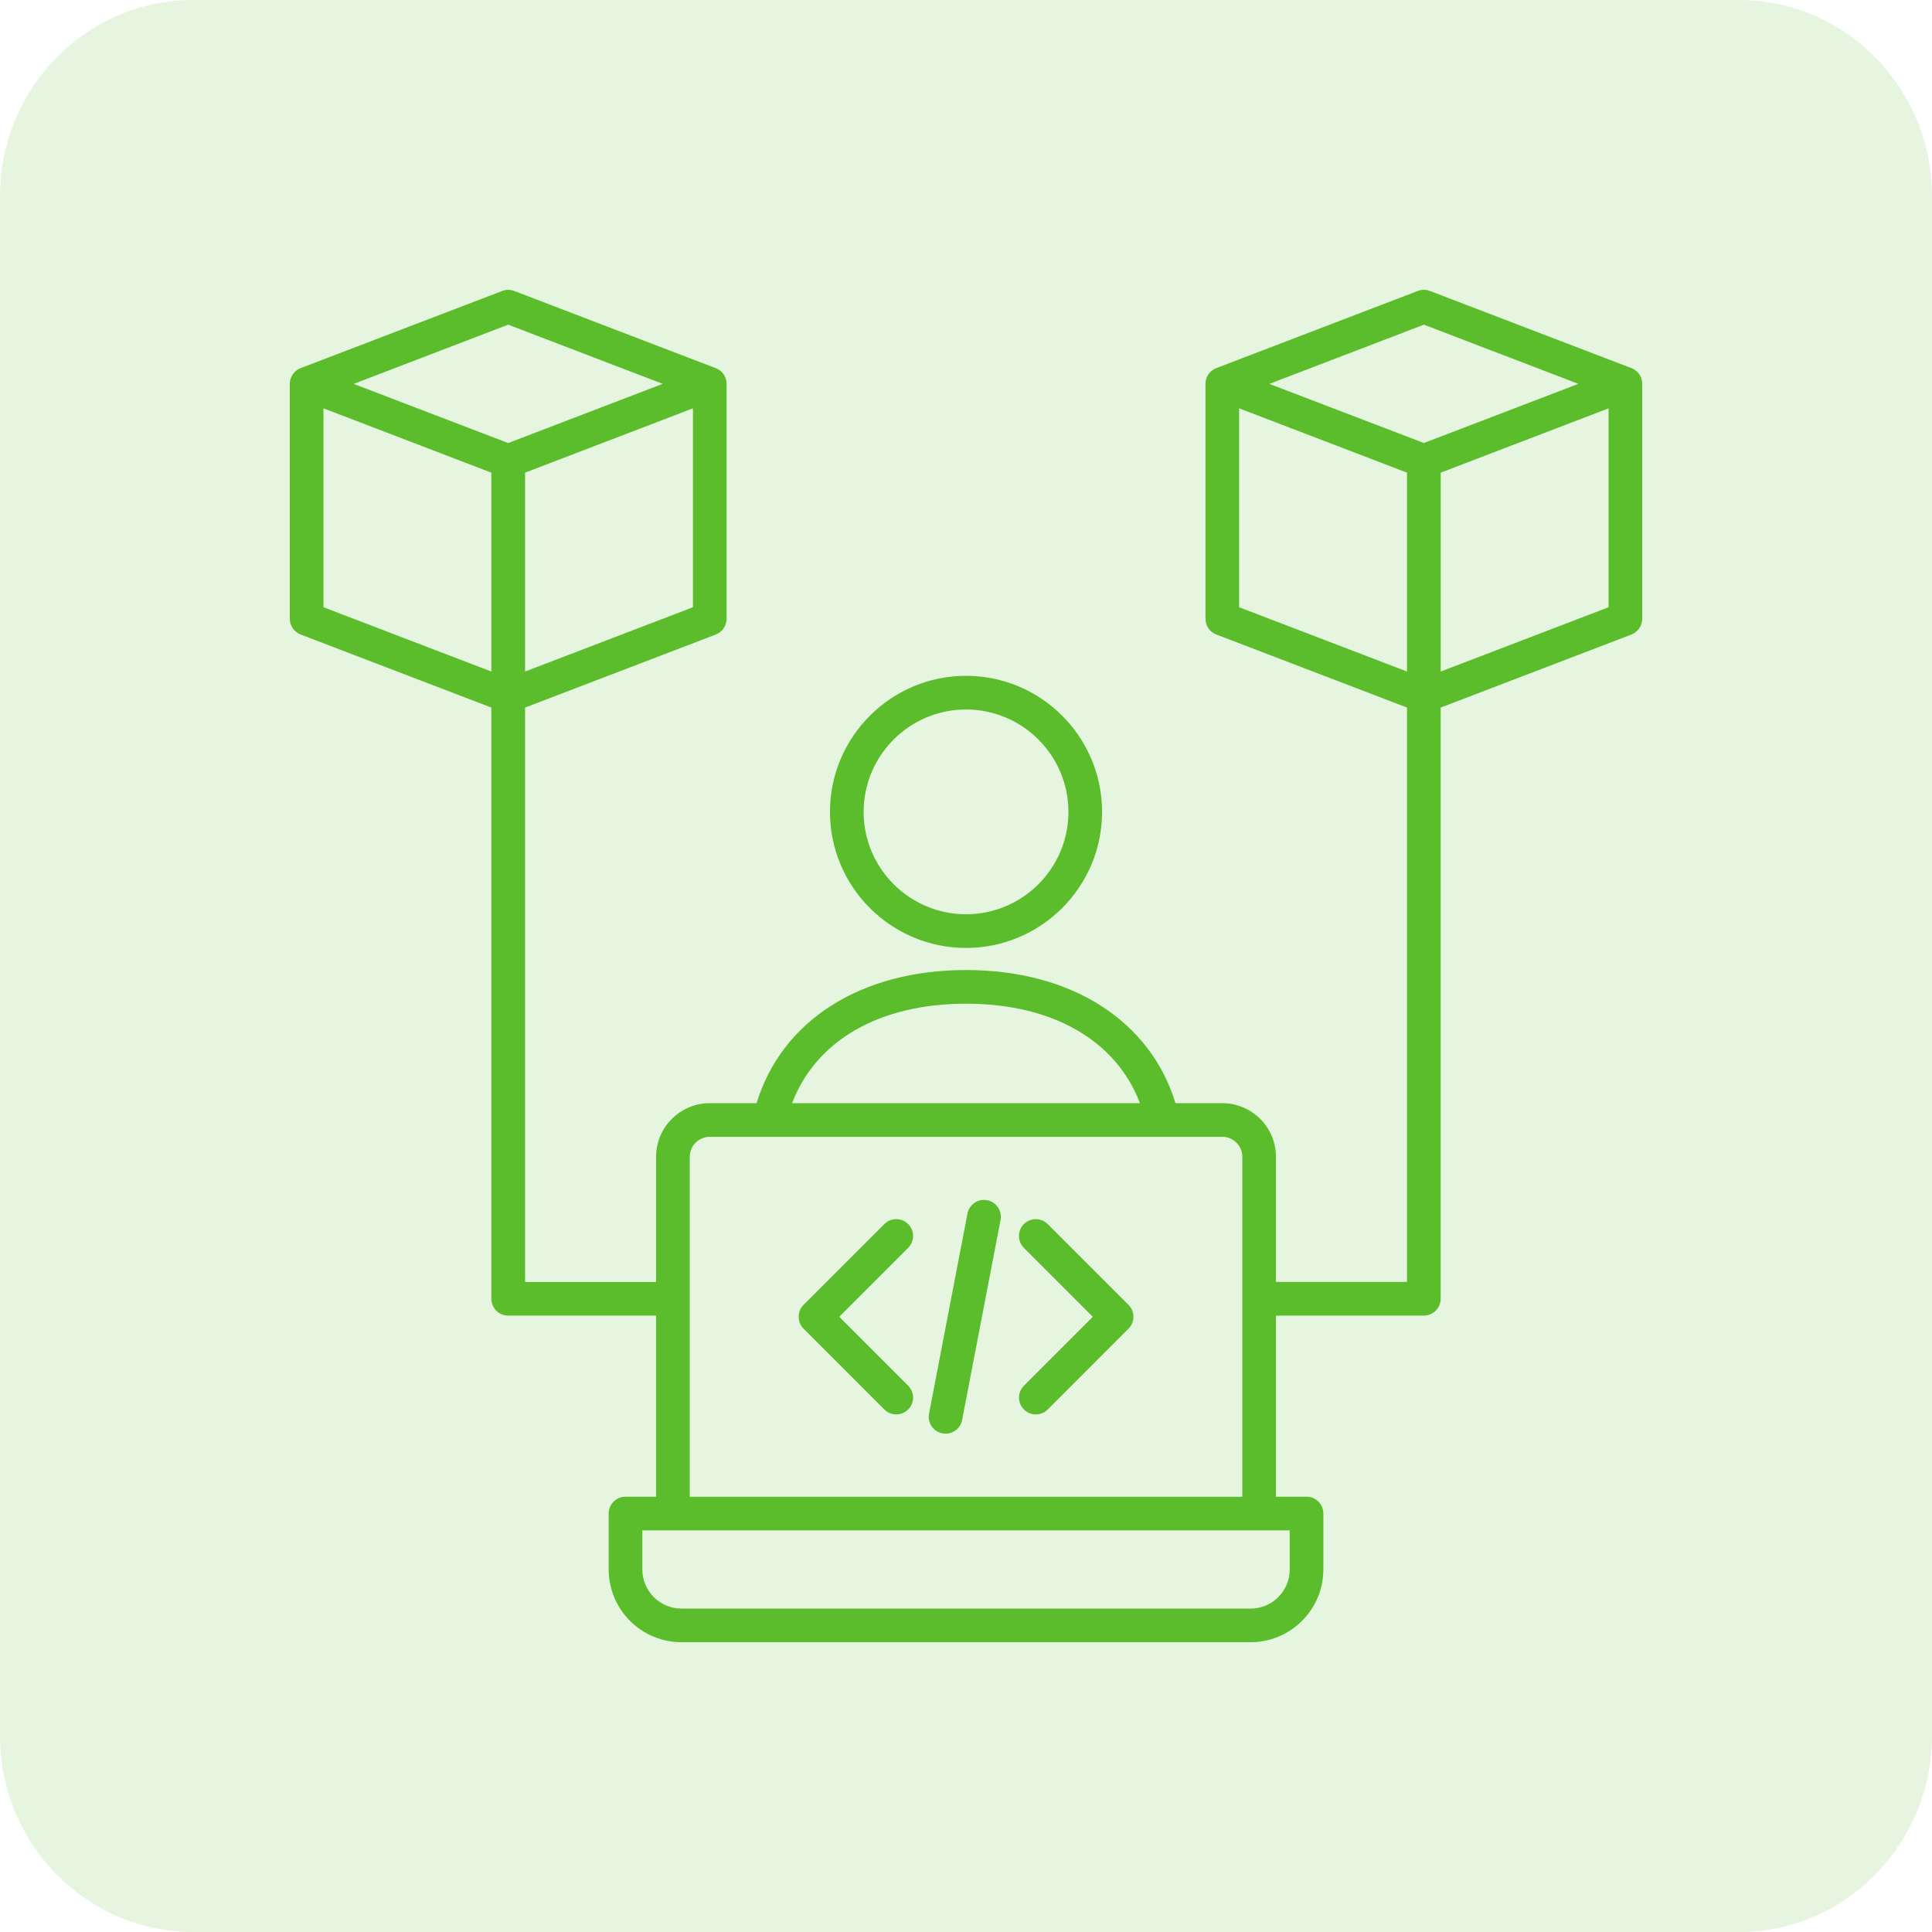
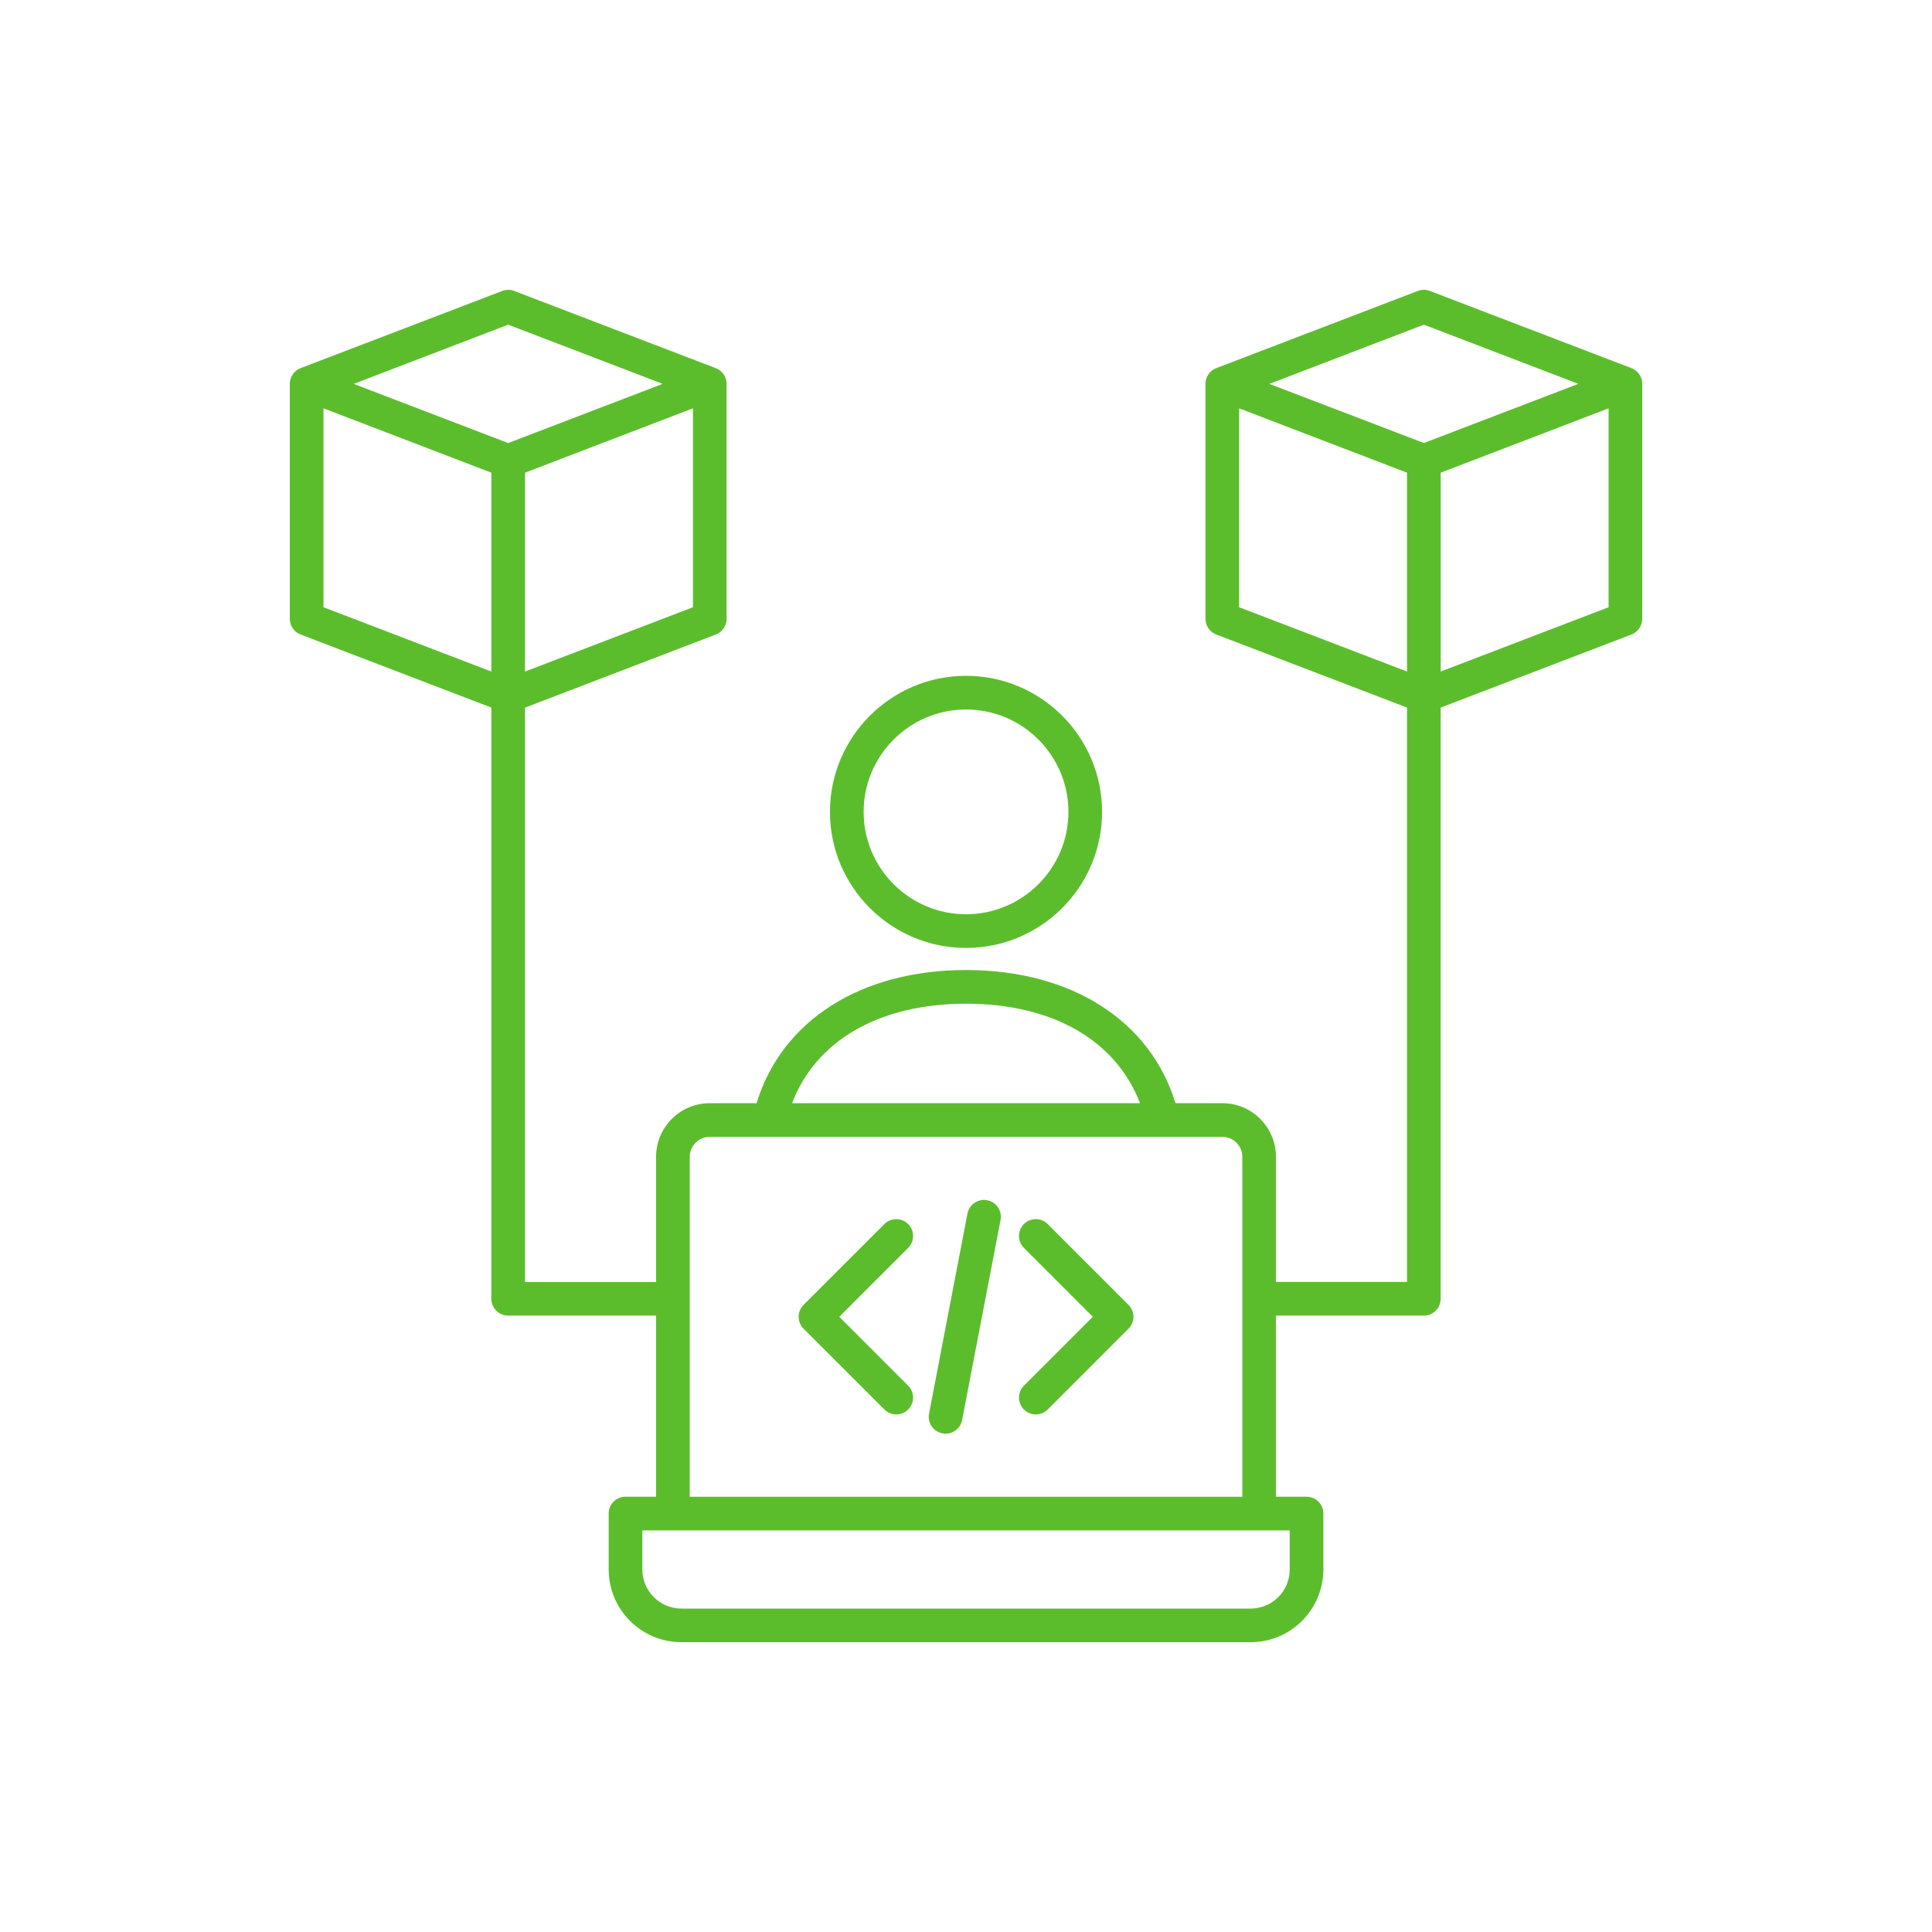
<svg xmlns="http://www.w3.org/2000/svg" width="60" height="60" viewBox="0 0 60 60" fill="none">
  <g clip-path="url(#clip0_475_23)">
-     <path opacity="0.15" d="M54 0H6C2.686 0 0 2.732 0 6.102V53.898C0 57.268 2.686 60 6 60H54C57.314 60 60 57.268 60 53.898V6.102C60 2.732 57.314 0 54 0Z" fill="#5CBD2C" />
    <path d="M30.001 29.439C32.331 29.439 34.226 27.544 34.226 25.214C34.226 22.884 32.331 20.988 30.001 20.988C27.671 20.988 25.775 22.884 25.775 25.214C25.775 27.544 27.671 29.439 30.001 29.439ZM30.001 22.034C31.754 22.034 33.181 23.46 33.181 25.214C33.181 26.967 31.754 28.393 30.001 28.393C28.248 28.393 26.821 26.967 26.821 25.214C26.821 23.46 28.248 22.034 30.001 22.034ZM50.775 11.49C50.74 11.467 50.704 11.447 50.666 11.433L50.664 11.432C50.663 11.432 50.663 11.432 50.662 11.431L44.406 9.035C44.286 8.988 44.153 8.988 44.032 9.035L37.776 11.431C37.776 11.431 37.776 11.431 37.775 11.432L37.772 11.433C37.734 11.447 37.697 11.467 37.663 11.49C37.521 11.588 37.437 11.749 37.437 11.921V19.217C37.437 19.434 37.57 19.627 37.772 19.705L43.696 21.974V39.812H39.626V35.927C39.626 35.007 38.879 34.26 37.959 34.26H36.506C35.724 31.699 33.274 30.125 30.001 30.125C26.728 30.125 24.277 31.698 23.496 34.26H22.042C21.123 34.26 20.375 35.007 20.375 35.927V39.814H16.306V21.975L22.23 19.706C22.432 19.628 22.565 19.434 22.565 19.218V11.922C22.565 11.749 22.481 11.589 22.339 11.491C22.304 11.468 22.267 11.448 22.23 11.434L22.227 11.433C22.226 11.433 22.226 11.433 22.225 11.432L15.97 9.036C15.849 8.989 15.716 8.989 15.596 9.036L9.34 11.431C9.339 11.431 9.339 11.431 9.338 11.432L9.335 11.433C9.297 11.447 9.261 11.467 9.227 11.49C9.085 11.588 9 11.749 9 11.921V19.217C9 19.434 9.133 19.627 9.335 19.705L15.259 21.974V40.335C15.259 40.623 15.494 40.858 15.782 40.858H20.374V46.481H19.425C19.137 46.481 18.903 46.715 18.903 47.004V48.74C18.903 49.987 19.916 51 21.162 51H38.839C40.085 51 41.098 49.987 41.098 48.74V47.004C41.098 46.715 40.864 46.481 40.575 46.481H39.626V40.858H44.218C44.506 40.858 44.741 40.623 44.741 40.335V21.975L50.664 19.706C50.867 19.628 51 19.434 51 19.218V11.922C51.002 11.749 50.917 11.588 50.775 11.49ZM21.52 18.858L16.306 20.855V14.679L21.52 12.681V18.858ZM15.782 10.083L20.58 11.921L15.782 13.759L10.984 11.922L15.782 10.083ZM10.046 12.681L15.259 14.679V20.855L10.046 18.858V12.681ZM30.001 31.171C32.692 31.171 34.66 32.312 35.403 34.26H24.599C25.341 32.312 27.31 31.171 30.001 31.171ZM40.053 48.742C40.053 49.411 39.509 49.956 38.84 49.956H21.163C20.494 49.956 19.949 49.411 19.949 48.742V47.528H40.053V48.742ZM21.421 46.482V35.927C21.421 35.584 21.7 35.305 22.042 35.305H37.959C38.302 35.305 38.581 35.584 38.581 35.927V46.483H21.421V46.482ZM44.22 10.083L49.017 11.921L44.22 13.758L39.421 11.922L44.22 10.083ZM38.482 12.681L43.696 14.679V20.855L38.482 18.858V12.681ZM49.956 18.858L44.742 20.855V14.679L49.956 12.681V18.858ZM28.204 38.754L26.064 40.894L28.204 43.034C28.408 43.238 28.408 43.569 28.204 43.773C28.102 43.875 27.968 43.926 27.834 43.926C27.701 43.926 27.567 43.875 27.465 43.773L24.955 41.263C24.752 41.059 24.752 40.728 24.955 40.524L27.465 38.014C27.669 37.811 28 37.811 28.204 38.014C28.408 38.218 28.408 38.55 28.204 38.754ZM31.073 37.886L29.88 44.099C29.832 44.349 29.612 44.524 29.366 44.524C29.333 44.524 29.3 44.52 29.267 44.514C28.984 44.46 28.797 44.186 28.852 43.903L30.045 37.689C30.099 37.405 30.374 37.22 30.657 37.274C30.941 37.328 31.127 37.602 31.073 37.886ZM35.047 40.524C35.251 40.728 35.251 41.059 35.047 41.263L32.538 43.773C32.436 43.875 32.301 43.926 32.168 43.926C32.035 43.926 31.901 43.875 31.799 43.773C31.595 43.569 31.595 43.238 31.799 43.034L33.938 40.894L31.798 38.754C31.594 38.55 31.594 38.218 31.798 38.014C32.002 37.811 32.333 37.811 32.537 38.014L35.047 40.524Z" fill="#5CBD2C" />
  </g>
  <defs>
    <clipPath id="clip0_475_23">
      <rect width="60" height="60" fill="white" />
    </clipPath>
  </defs>
</svg>